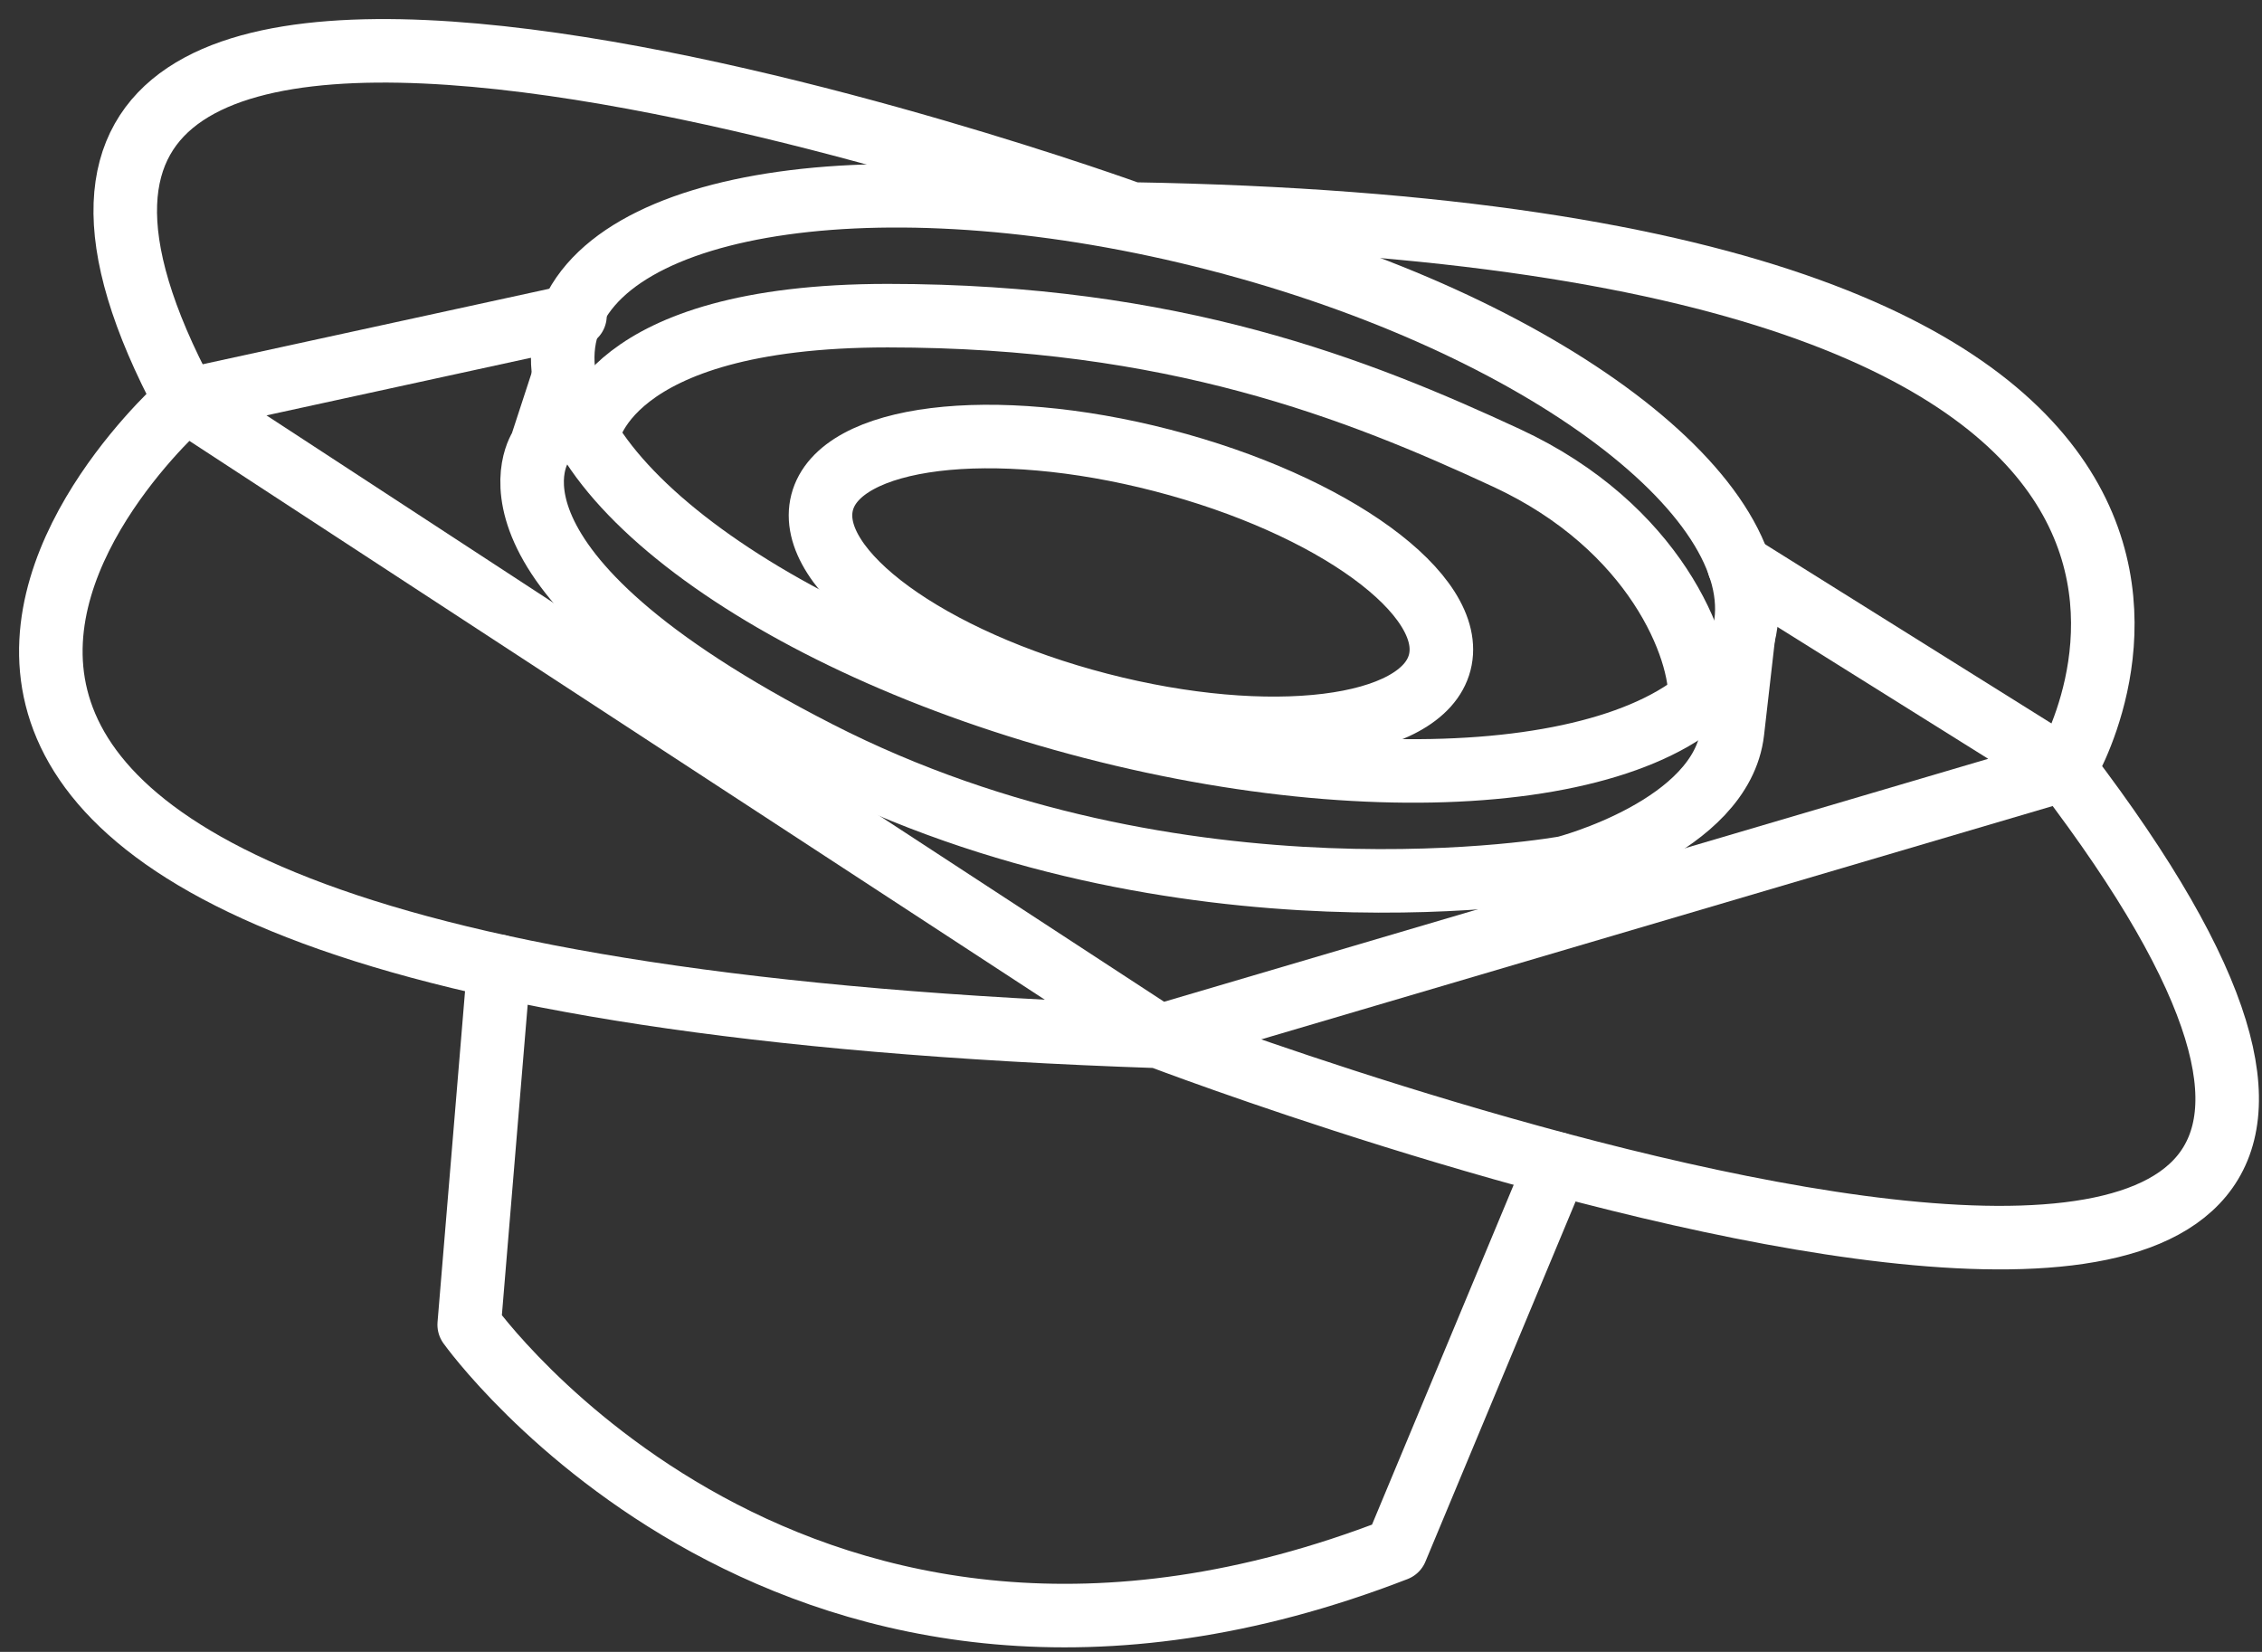
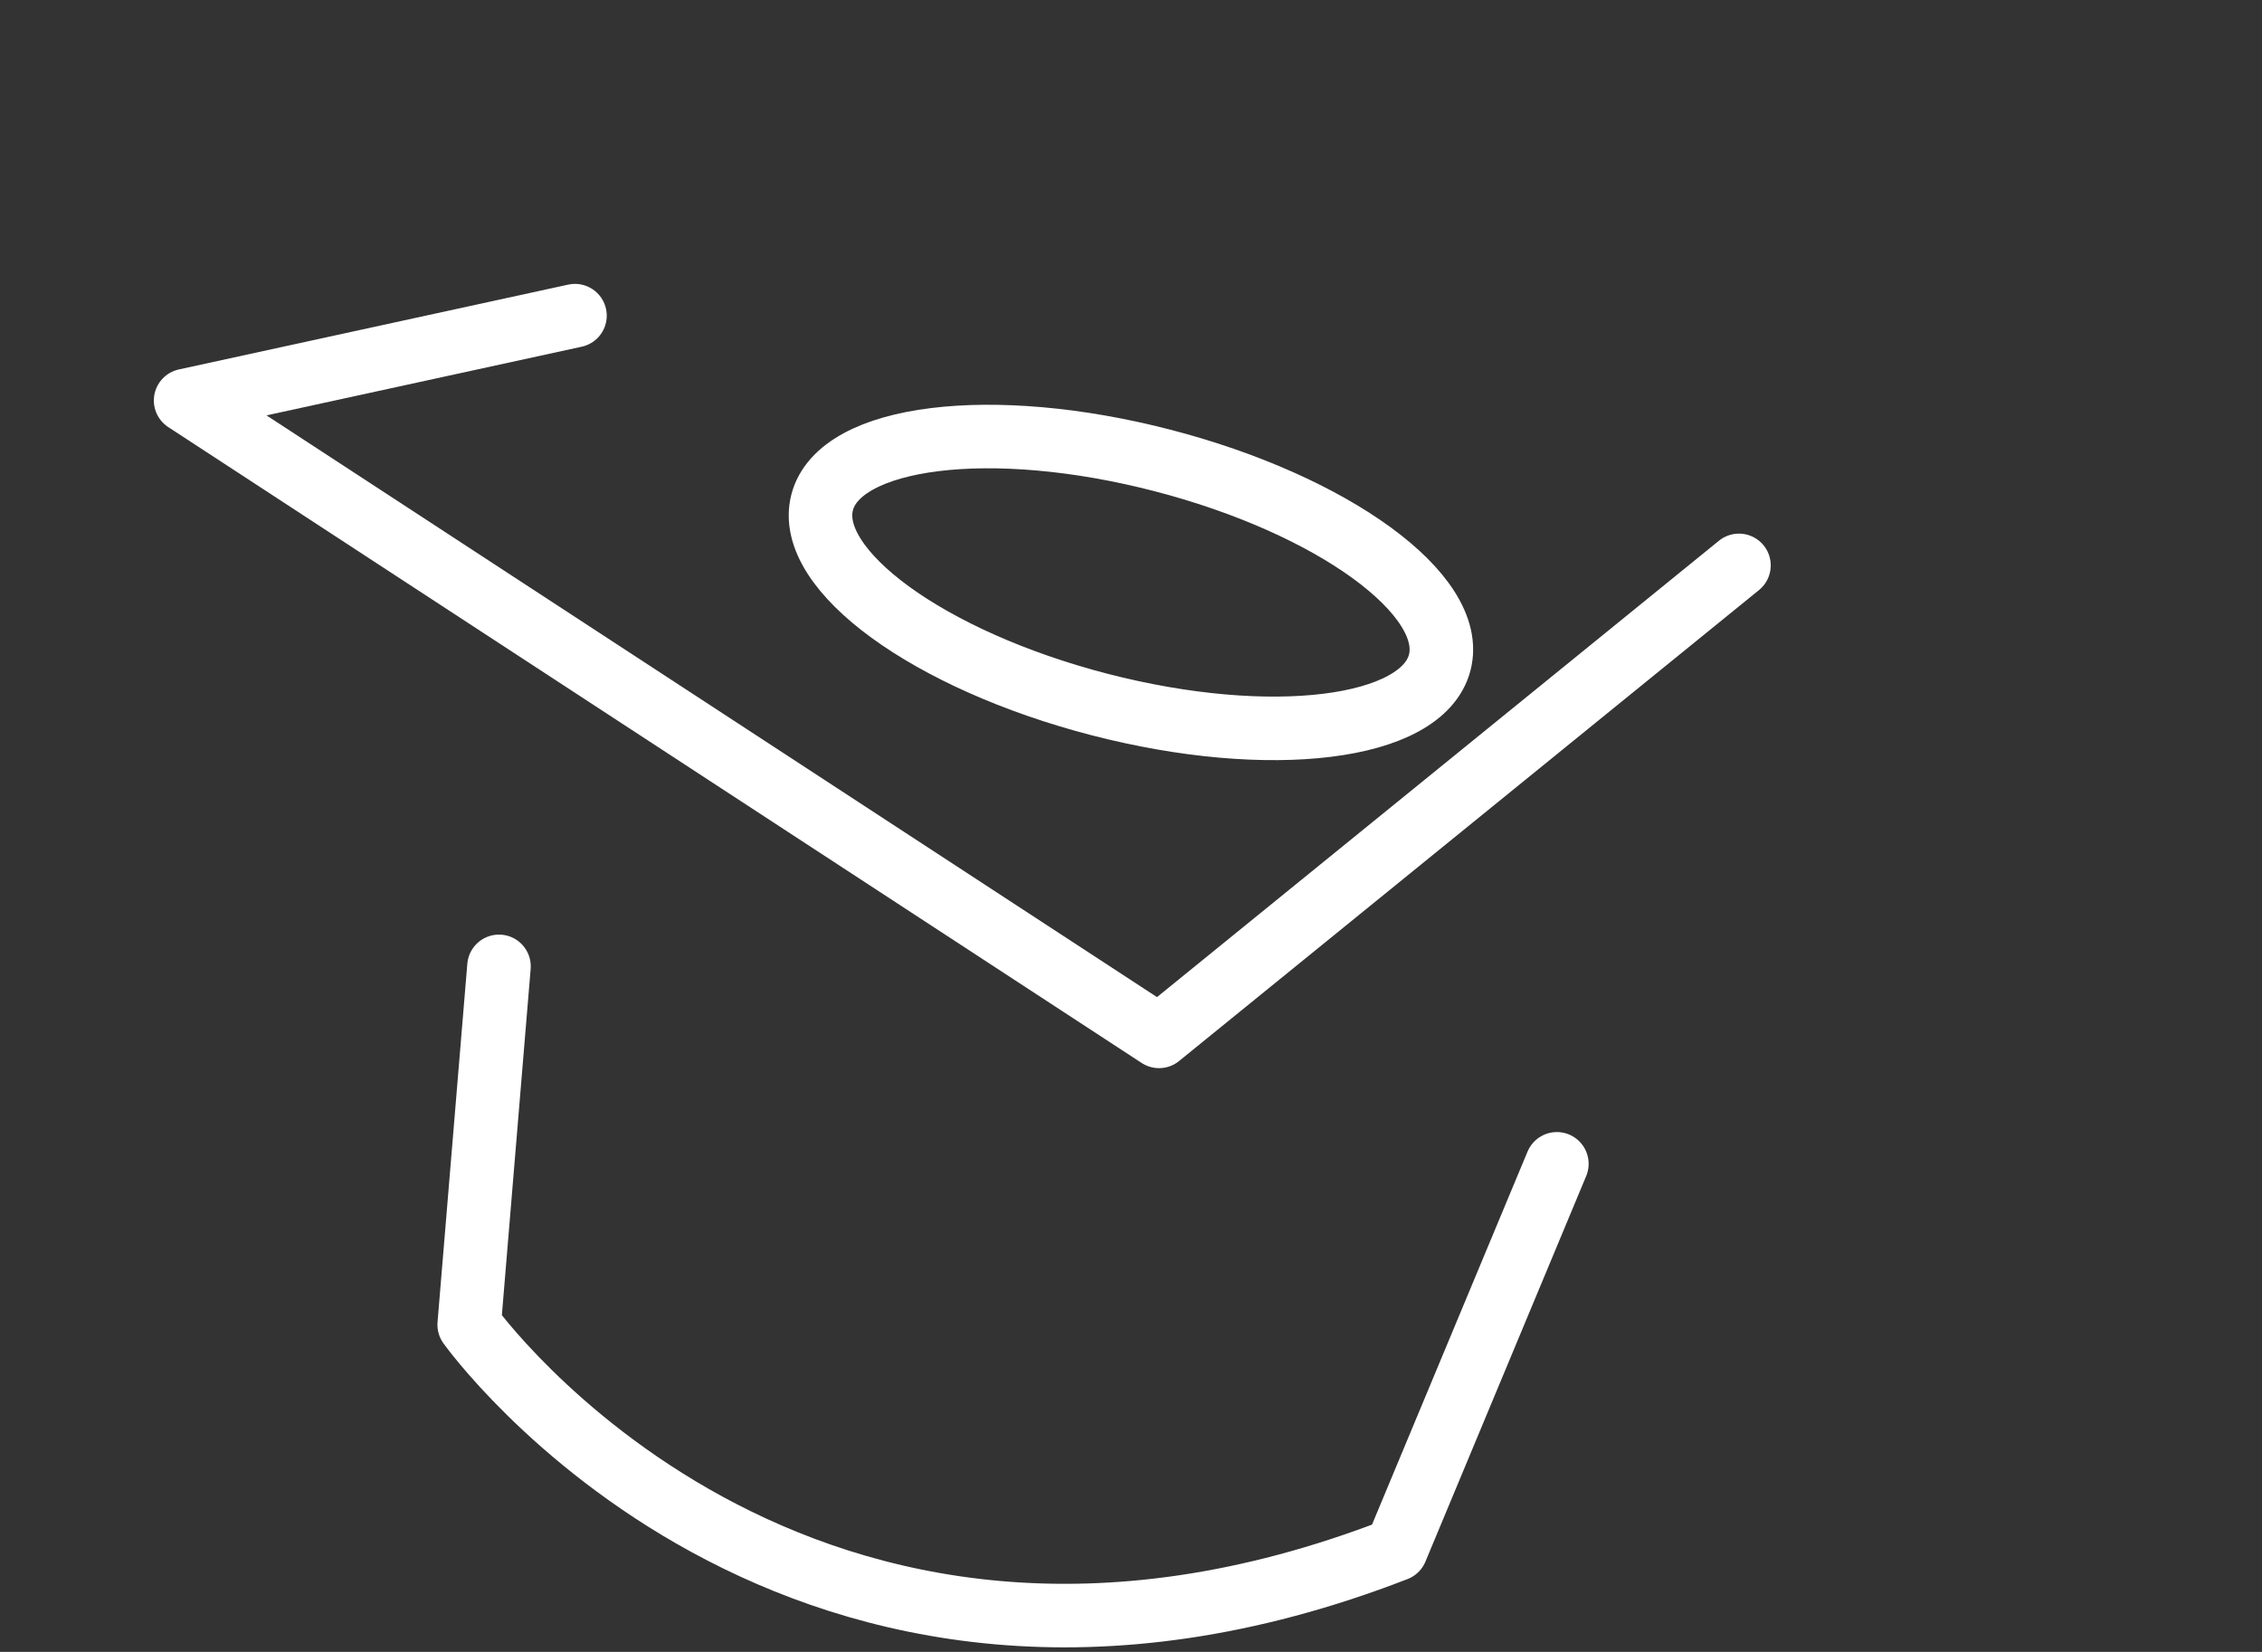
<svg xmlns="http://www.w3.org/2000/svg" width="89" height="65" viewBox="0 0 89 65" fill="none">
  <rect x="0" y="0" width="89" height="65" fill="#333333" stroke="none" />
-   <path d="M45.602 40.781C45.602 40.781 107.217 64.303 81.239 30.272C81.239 30.272 94.084 9.255 44.532 8.421C44.532 8.421 -6.522 -10.096 7.302 15.759C7.302 15.759 -19.011 38.611 45.602 40.781Z" stroke="white" stroke-width="2.5" stroke-miterlimit="10" stroke-linecap="round" stroke-linejoin="round" />
-   <path d="M68.597 25.02C69.965 19.722 60.704 12.74 47.912 9.426C35.12 6.113 23.642 7.721 22.274 13.02C20.906 18.318 30.167 25.299 42.959 28.613C55.751 31.927 67.229 30.318 68.597 25.02Z" stroke="white" stroke-width="2.5" stroke-miterlimit="10" stroke-linecap="round" stroke-linejoin="round" />
  <path d="M56.648 26.067C57.333 23.415 52.448 19.856 45.737 18.118C39.027 16.379 33.032 17.12 32.347 19.771C31.662 22.423 36.547 25.982 43.258 27.721C49.969 29.459 55.964 28.719 56.648 26.067Z" stroke="white" stroke-width="2.5" stroke-miterlimit="10" stroke-linecap="round" stroke-linejoin="round" />
  <path d="M19.633 38.026L18.461 52.128C18.461 52.128 31.285 70.142 54.93 60.97L61.256 45.796" stroke="white" stroke-width="2.5" stroke-miterlimit="10" stroke-linecap="round" stroke-linejoin="round" />
-   <path d="M68.597 25.023L68.166 28.788C67.735 32.554 61.587 34.144 61.587 34.144C61.587 34.144 46.474 36.924 32.184 29.611C17.894 22.299 21.288 17.563 21.288 17.563L22.201 14.768L22.627 16.242" stroke="white" stroke-width="2.5" stroke-miterlimit="10" stroke-linecap="round" stroke-linejoin="round" />
-   <path d="M22.623 12.421L7.303 15.759L45.603 40.781L81.245 30.272L68.421 22.248" stroke="white" stroke-width="2.5" stroke-miterlimit="10" stroke-linecap="round" stroke-linejoin="round" />
-   <path d="M23.113 17.187C23.113 17.187 23.692 12.421 34.928 12.421C46.164 12.421 53.409 15.297 59.278 18.02C65.147 20.744 66.979 25.561 66.887 27.548" stroke="white" stroke-width="2.5" stroke-miterlimit="10" stroke-linecap="round" stroke-linejoin="round" />
+   <path d="M22.623 12.421L7.303 15.759L45.603 40.781L68.421 22.248" stroke="white" stroke-width="2.5" stroke-miterlimit="10" stroke-linecap="round" stroke-linejoin="round" />
</svg>